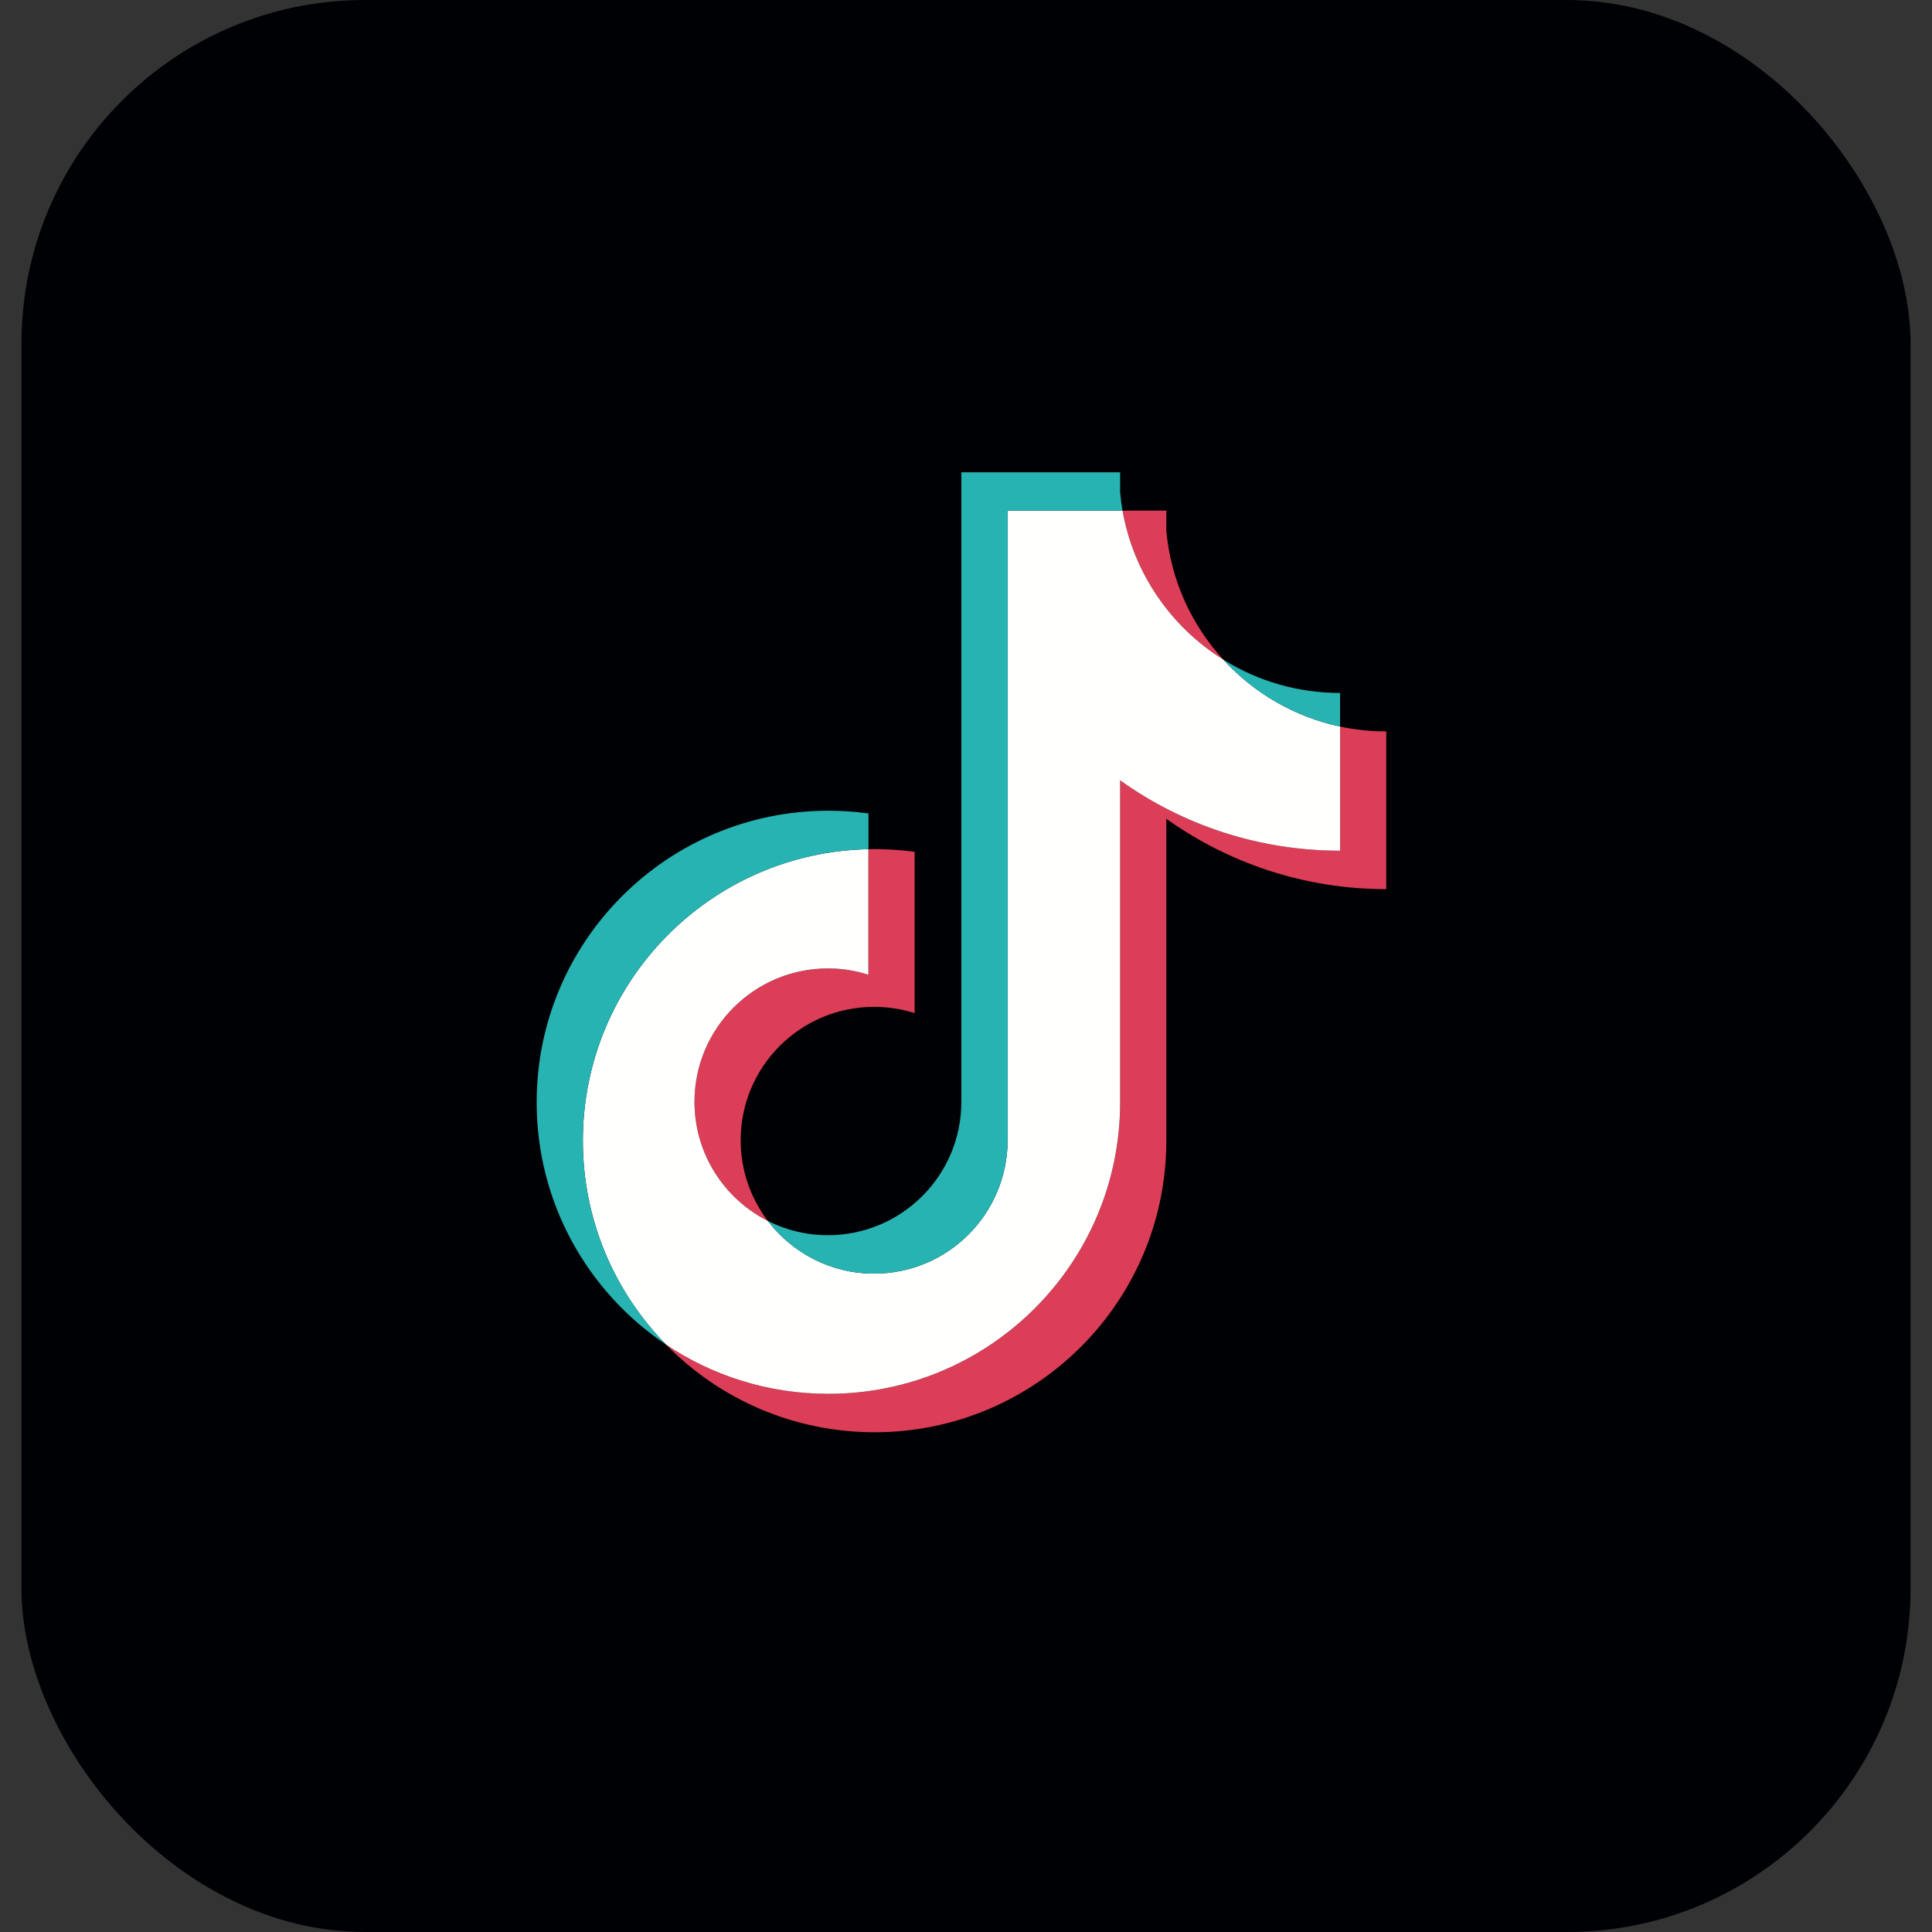
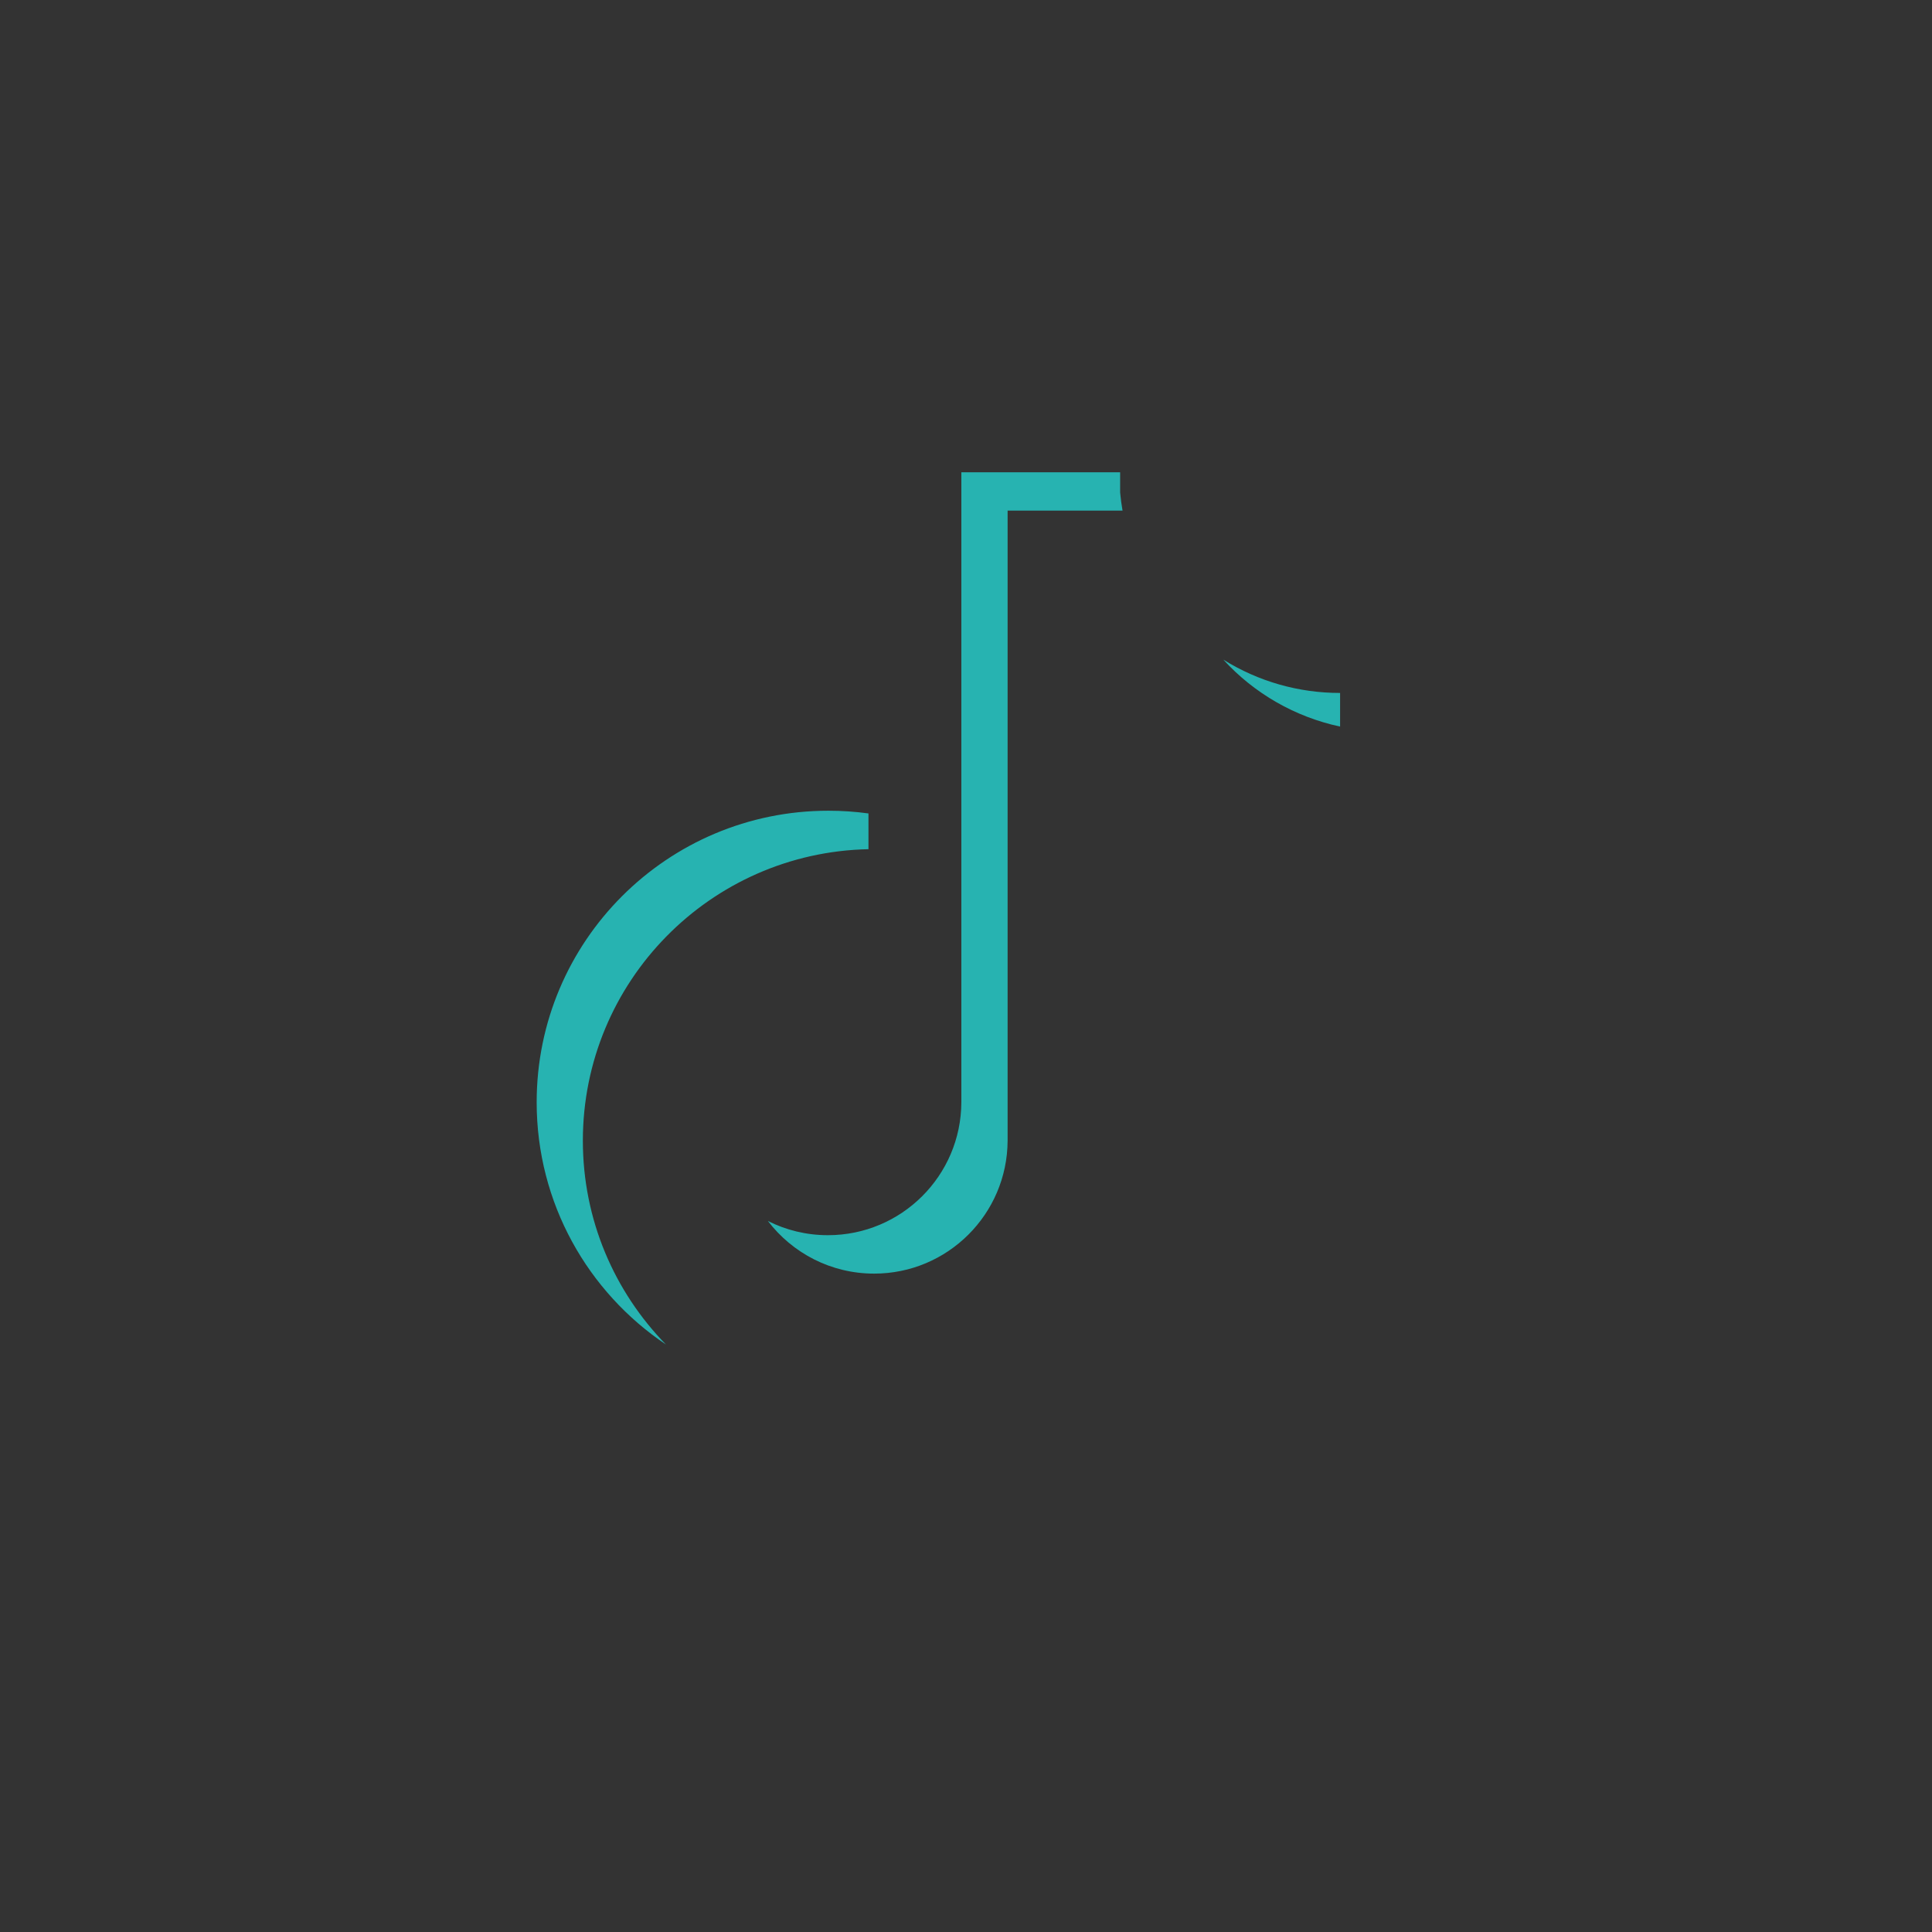
<svg xmlns="http://www.w3.org/2000/svg" width="54px" height="54px" viewBox="0 0 54 54" version="1.1">
  <rect x="0" y="0" width="54" height="54" fill="#333333" stroke="none" />
  <title>Tiktoko</title>
  <g id="Page-1" stroke="none" stroke-width="1" fill="none" fill-rule="evenodd">
    <g id="01-Homepage-@2x" transform="translate(-592, -7308)">
      <g id="Tiktoko" transform="translate(592.6, 7308)">
-         <rect id="Rectangle-Copy-4" fill="#000105" fill-rule="nonzero" x="0" y="0" width="52.8" height="54" rx="9.6" />
        <g id="Group-17" transform="translate(14.4, 13.2)">
-           <path d="M6.463,20.927 C5.969,20.279 5.701,19.486 5.702,18.67 C5.702,16.61 7.372,14.942 9.432,14.942 C9.816,14.942 10.198,15.001 10.564,15.116 L10.564,10.608 C10.136,10.552 9.704,10.525 9.274,10.535 L9.274,14.044 C8.908,13.927 8.525,13.868 8.141,13.868 C6.082,13.868 4.411,15.538 4.411,17.597 C4.411,19.052 5.246,20.312 6.463,20.927 Z M19.192,5.237 C18.306,4.27 17.725,3.02 17.599,1.639 L17.599,1.072 L16.375,1.072 C16.684,2.828 17.734,4.328 19.192,5.237 Z M17.599,9.685 C19.332,10.922 21.454,11.652 23.746,11.652 L23.746,7.243 C23.312,7.243 22.88,7.198 22.456,7.108 L22.456,10.578 C20.164,10.578 18.041,9.85 16.308,8.611 L16.308,17.609 C16.308,22.11 12.658,25.758 8.154,25.758 C6.474,25.758 4.913,25.252 3.614,24.38 C5.095,25.894 7.16,26.832 9.445,26.832 C13.948,26.832 17.599,23.184 17.599,18.683 L17.599,9.685 L17.599,9.685 Z" id="Fill-67" fill="#DC3D57" />
-           <path d="M16.308,8.611 C18.041,9.85 20.164,10.578 22.456,10.578 L22.456,7.108 C21.176,6.835 20.042,6.167 19.192,5.237 C17.734,4.328 16.684,2.828 16.375,1.072 L13.163,1.072 L13.163,18.683 C13.154,20.735 11.488,22.398 9.432,22.398 C8.22,22.398 7.145,21.82 6.463,20.927 C5.246,20.312 4.411,19.052 4.411,17.597 C4.411,15.538 6.082,13.868 8.141,13.868 C8.536,13.868 8.916,13.93 9.272,14.044 L9.272,10.535 C4.849,10.626 1.291,14.239 1.291,18.683 C1.291,20.902 2.177,22.91 3.614,24.38 C4.913,25.252 6.474,25.758 8.154,25.758 C12.658,25.758 16.308,22.11 16.308,17.609 L16.308,8.611" id="Fill-68" fill="#FFFFFE" />
          <path d="M9.274,10.535 L9.274,9.536 C8.903,9.485 8.528,9.46 8.154,9.46 C3.65,9.46 -1.687539e-13,13.108 -1.687539e-13,17.609 C-1.687539e-13,20.431 1.435,22.918 3.614,24.38 C2.177,22.91 1.291,20.9 1.291,18.683 C1.291,14.239 4.849,10.626 9.274,10.535 Z M16.375,1.072 C16.346,0.905 16.324,0.736 16.308,0.565 L16.308,1.0658141e-14 L11.87,1.0658141e-14 L11.87,17.609 C11.863,19.662 10.196,21.324 8.141,21.324 C7.537,21.324 6.967,21.181 6.463,20.927 C7.145,21.82 8.22,22.398 9.432,22.398 C11.488,22.398 13.154,20.735 13.163,18.683 L13.163,1.072 L16.375,1.072 Z M22.456,7.108 L22.456,6.168 C21.301,6.17 20.171,5.848 19.192,5.237 C20.058,6.185 21.199,6.839 22.456,7.108 L22.456,7.108 Z" id="Fill-69" fill="#27B3B1" />
        </g>
      </g>
    </g>
  </g>
</svg>